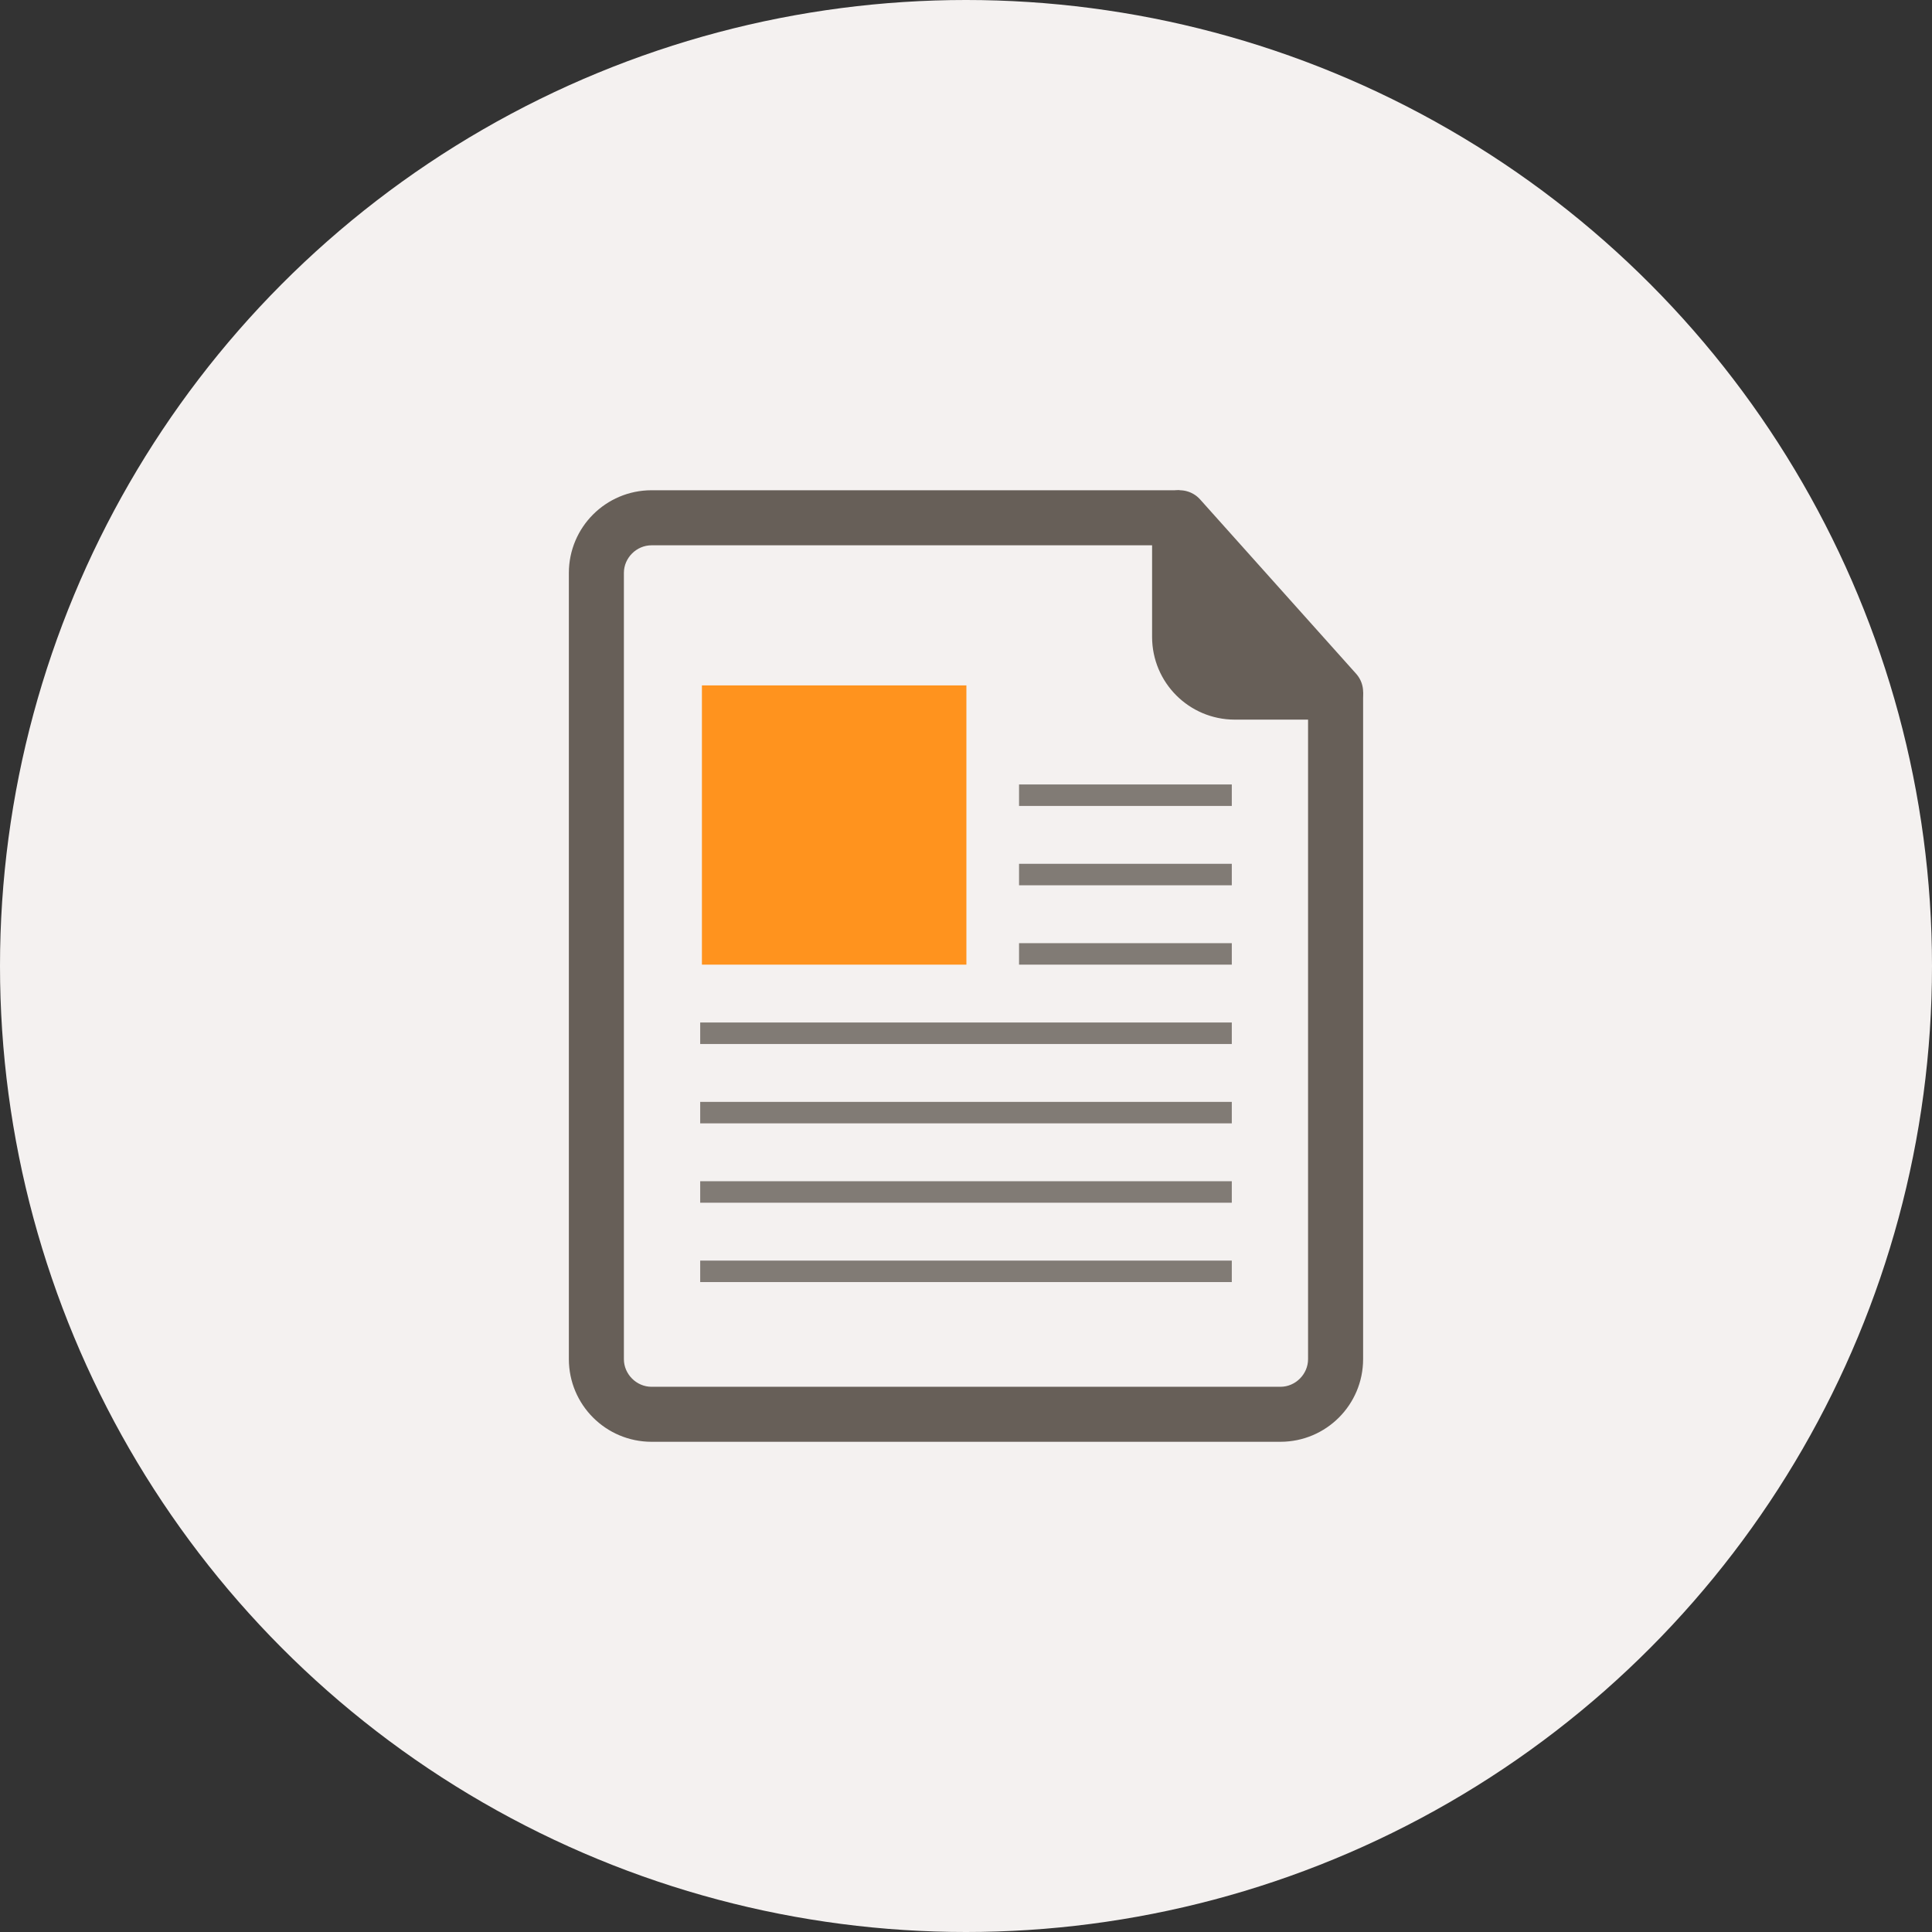
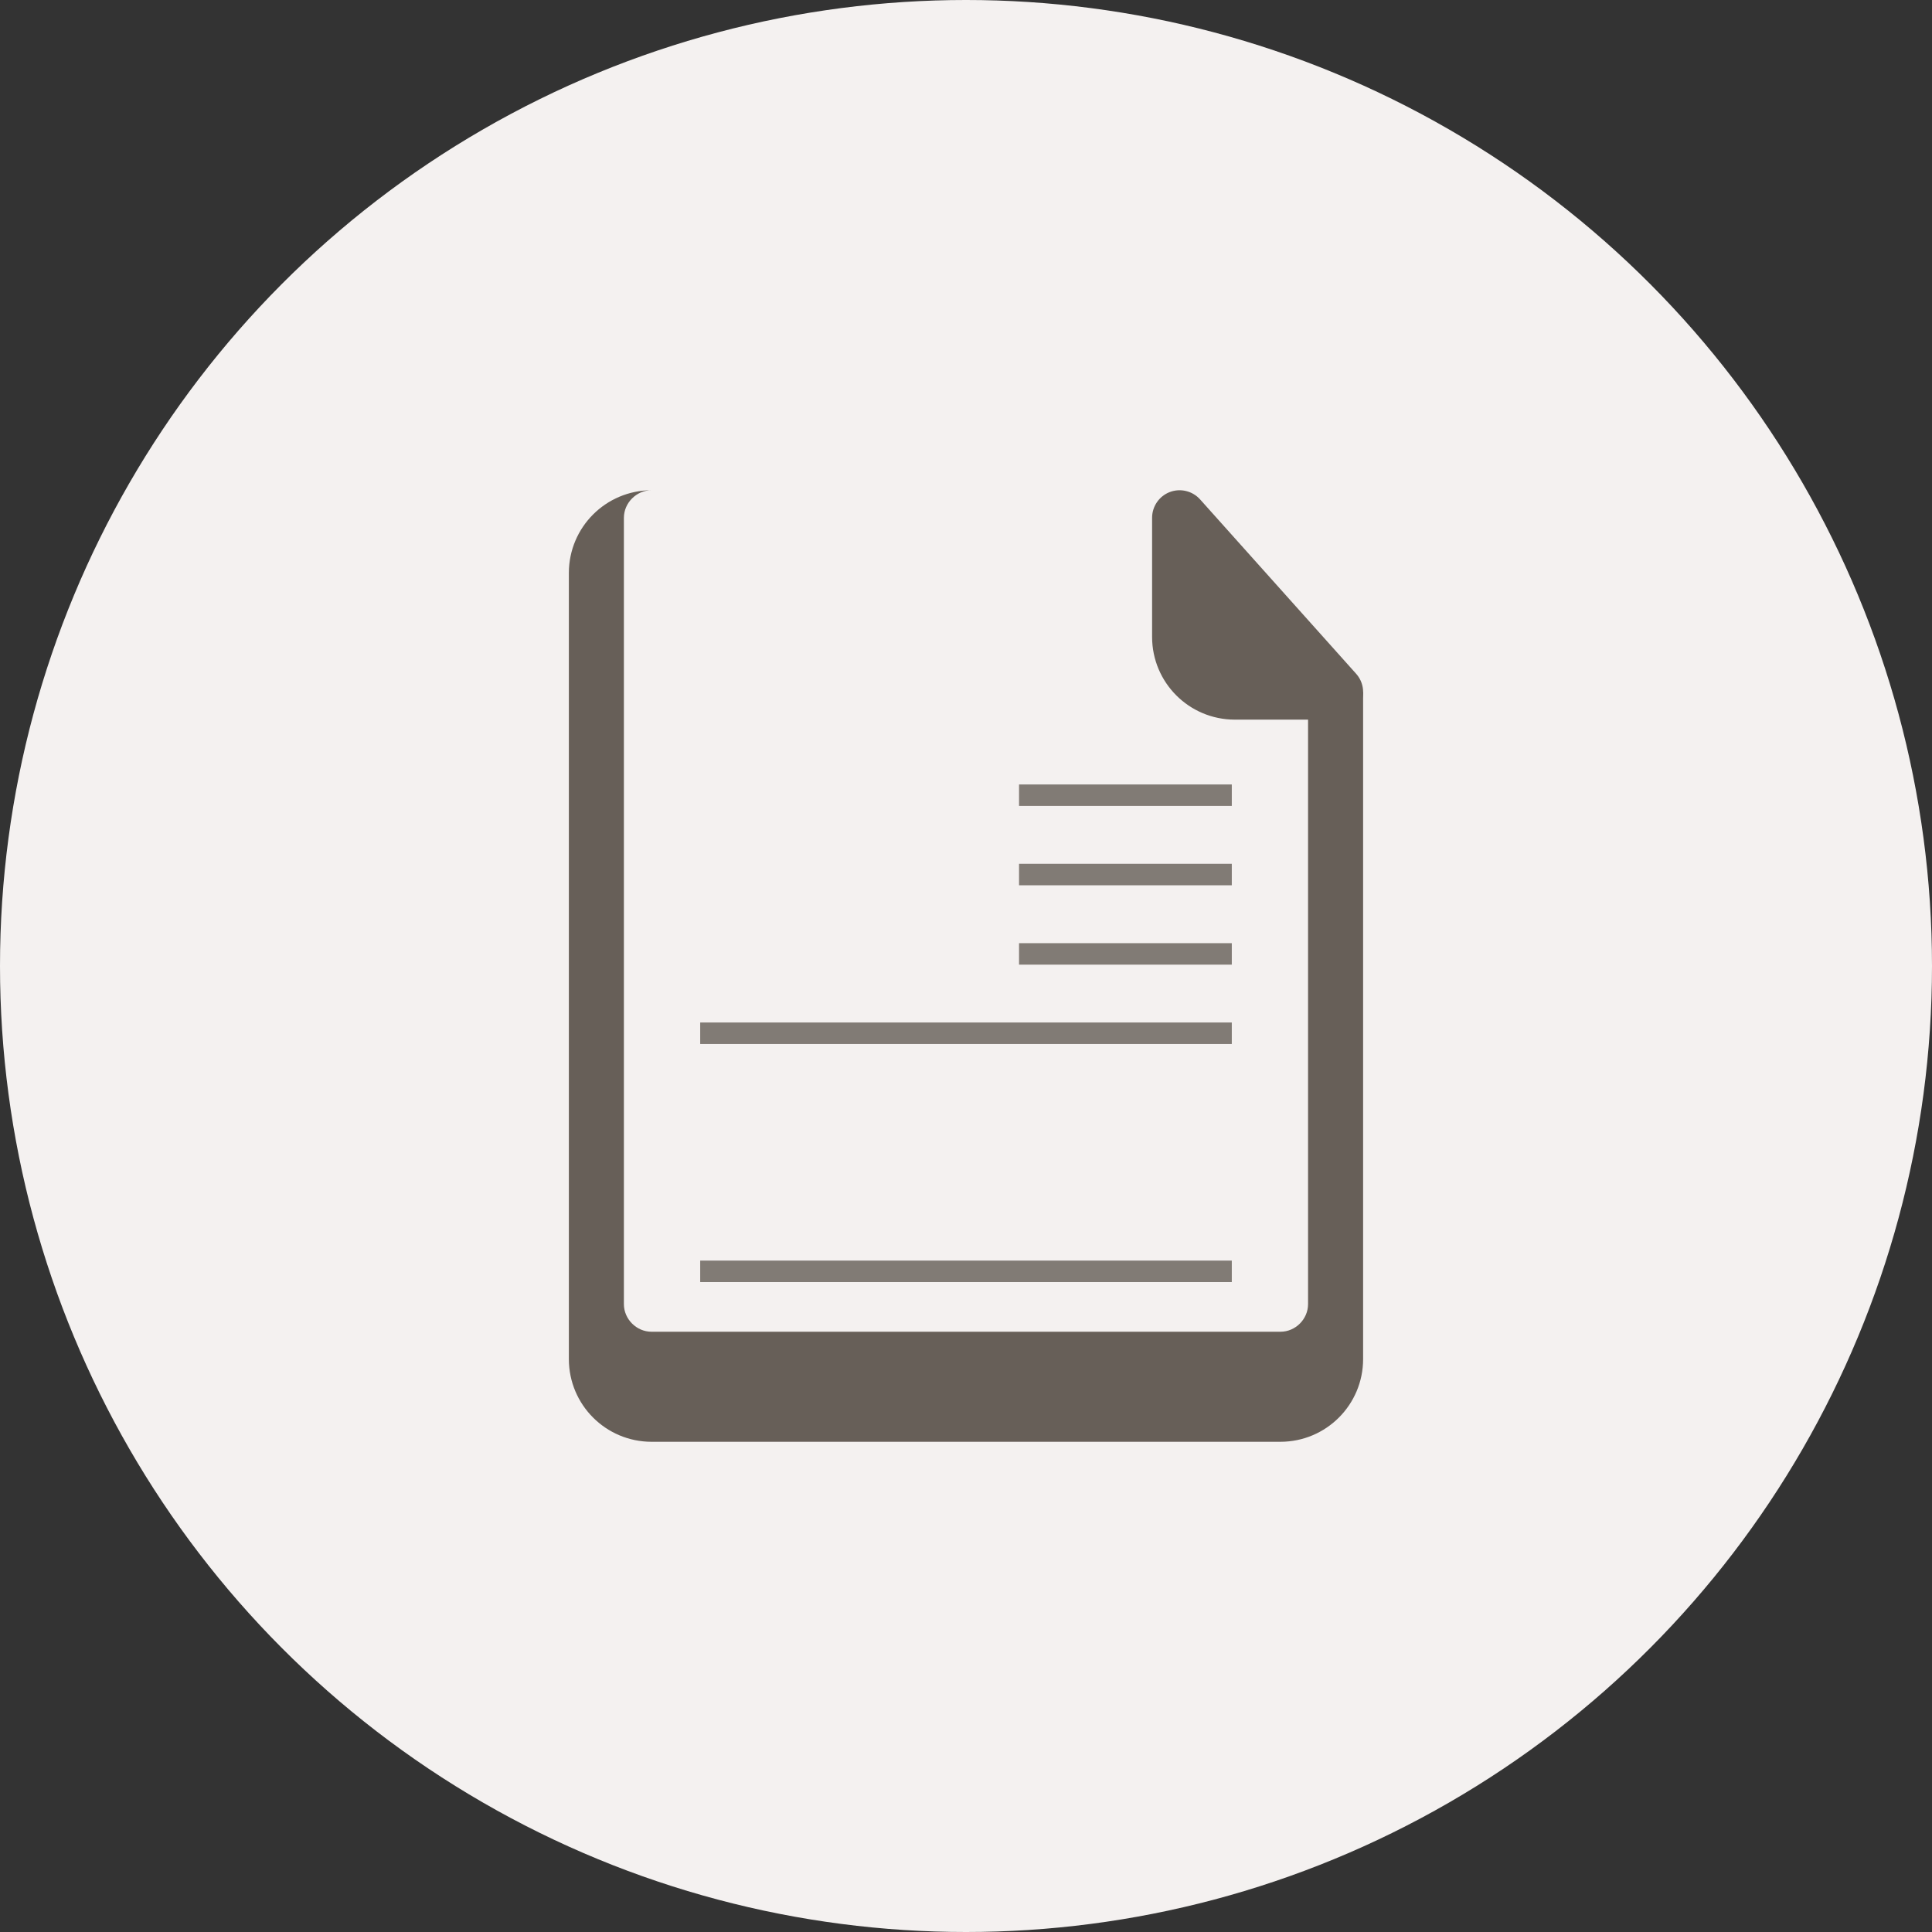
<svg xmlns="http://www.w3.org/2000/svg" style="enable-background:new 0 0 500 500;" version="1.1" viewBox="0 0 500 500" xml:space="preserve">
  <rect x="0" y="0" width="500" height="500" fill="#333333" stroke="none" />
  <g id="document">
    <g>
      <circle cx="250" cy="250" r="250" style="fill:#F4F1F0;" />
      <g id="_x33_5">
        <g>
          <g>
            <g>
-               <path d="M168.587,373.134c-11.8-0.027-21.343-9.57-21.365-21.365l0,0V148.248        c0.022-11.8,9.565-21.343,21.365-21.371l0,0h136.697v14.247H168.587c-3.869,0.011-7.113,3.25-7.124,7.124l0,0v203.521        c0.011,3.868,3.255,7.118,7.124,7.129l0,0h162.82c3.868-0.011,7.107-3.261,7.118-7.129l0,0V179.112h0.006h14.241v172.656        c-0.021,11.795-9.565,21.338-21.365,21.365l0,0H168.587L168.587,373.134z" style="fill:#675F58;" />
+               <path d="M168.587,373.134c-11.8-0.027-21.343-9.57-21.365-21.365l0,0V148.248        c0.022-11.8,9.565-21.343,21.365-21.371l0,0h136.697H168.587c-3.869,0.011-7.113,3.25-7.124,7.124l0,0v203.521        c0.011,3.868,3.255,7.118,7.124,7.129l0,0h162.82c3.868-0.011,7.107-3.261,7.118-7.129l0,0V179.112h0.006h14.241v172.656        c-0.021,11.795-9.565,21.338-21.365,21.365l0,0H168.587L168.587,373.134z" style="fill:#675F58;" />
            </g>
            <g>
              <path d="M319.525,186.241c-11.8-0.027-21.343-9.576-21.364-21.381l0,0v-30.854        c0-2.951,1.828-5.615,4.579-6.662l0,0c2.75-1.053,5.886-0.288,7.85,1.91l0,0l40.37,45.107l-5.312,4.752v-7.129v7.129        l5.312-4.752c1.878,2.094,2.344,5.094,1.194,7.655l0,0c-1.15,2.577-3.69,4.227-6.506,4.227l0,0H319.525L319.525,186.241z" style="fill:#675F58;" />
            </g>
          </g>
        </g>
        <g>
-           <rect height="72.266" style="fill:#FF931E;" width="68.446" x="181.657" y="177.382" />
          <g>
            <rect height="5.566" style="fill:#817B75;" width="137.576" x="181.212" y="264.621" />
-             <rect height="5.556" style="fill:#817B75;" width="137.576" x="181.212" y="285.167" />
-             <rect height="5.561" style="fill:#817B75;" width="137.576" x="181.212" y="305.702" />
            <rect height="5.556" style="fill:#817B75;" width="137.576" x="181.212" y="326.242" />
            <rect height="5.56" style="fill:#817B75;" width="55.061" x="263.727" y="203.017" />
            <rect height="5.561" style="fill:#817B75;" width="55.061" x="263.727" y="223.551" />
            <rect height="5.556" style="fill:#817B75;" width="55.061" x="263.727" y="244.092" />
          </g>
        </g>
      </g>
    </g>
  </g>
  <g id="Layer_1" />
</svg>